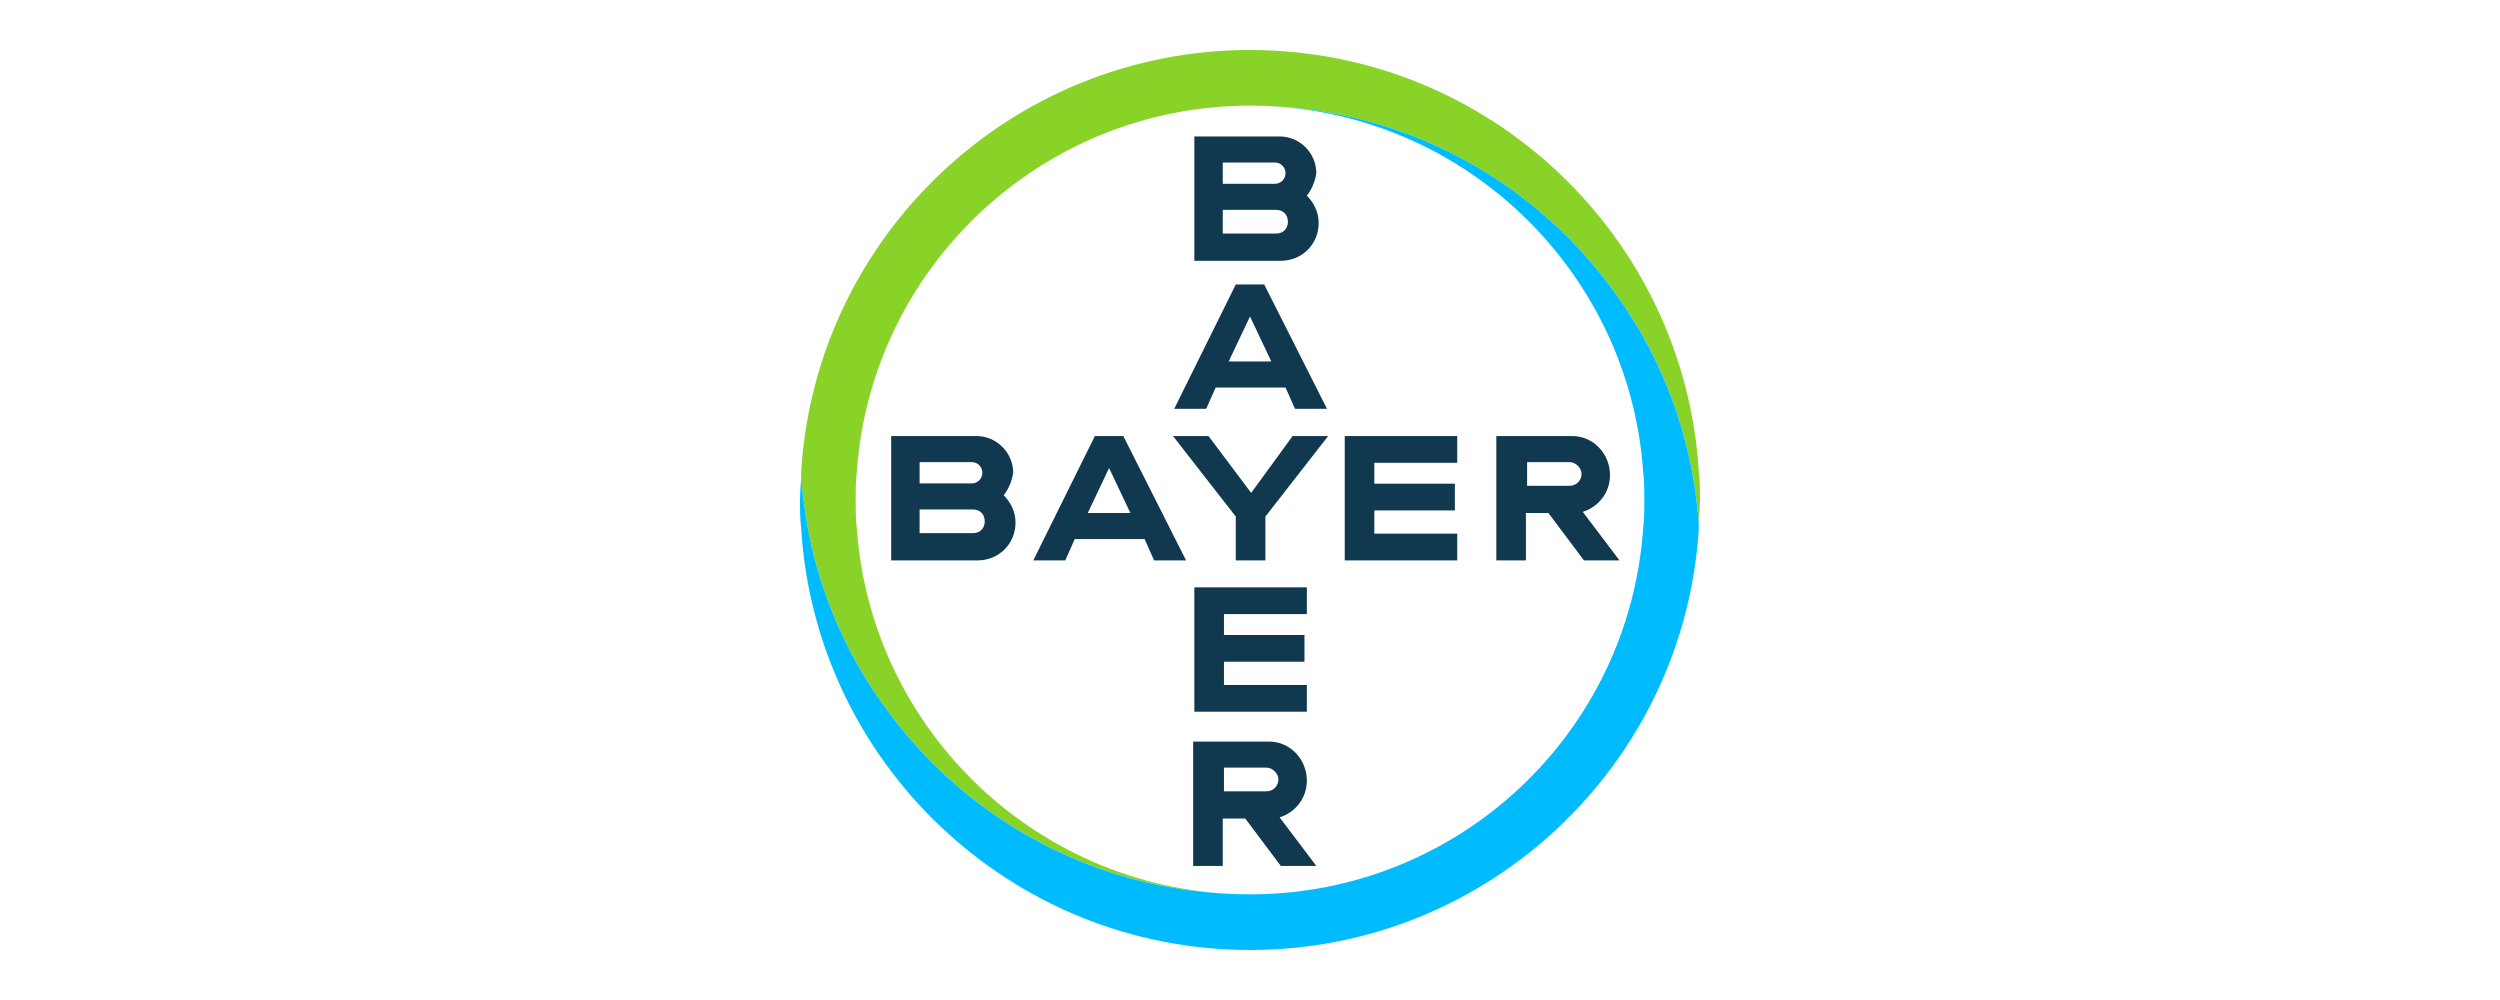
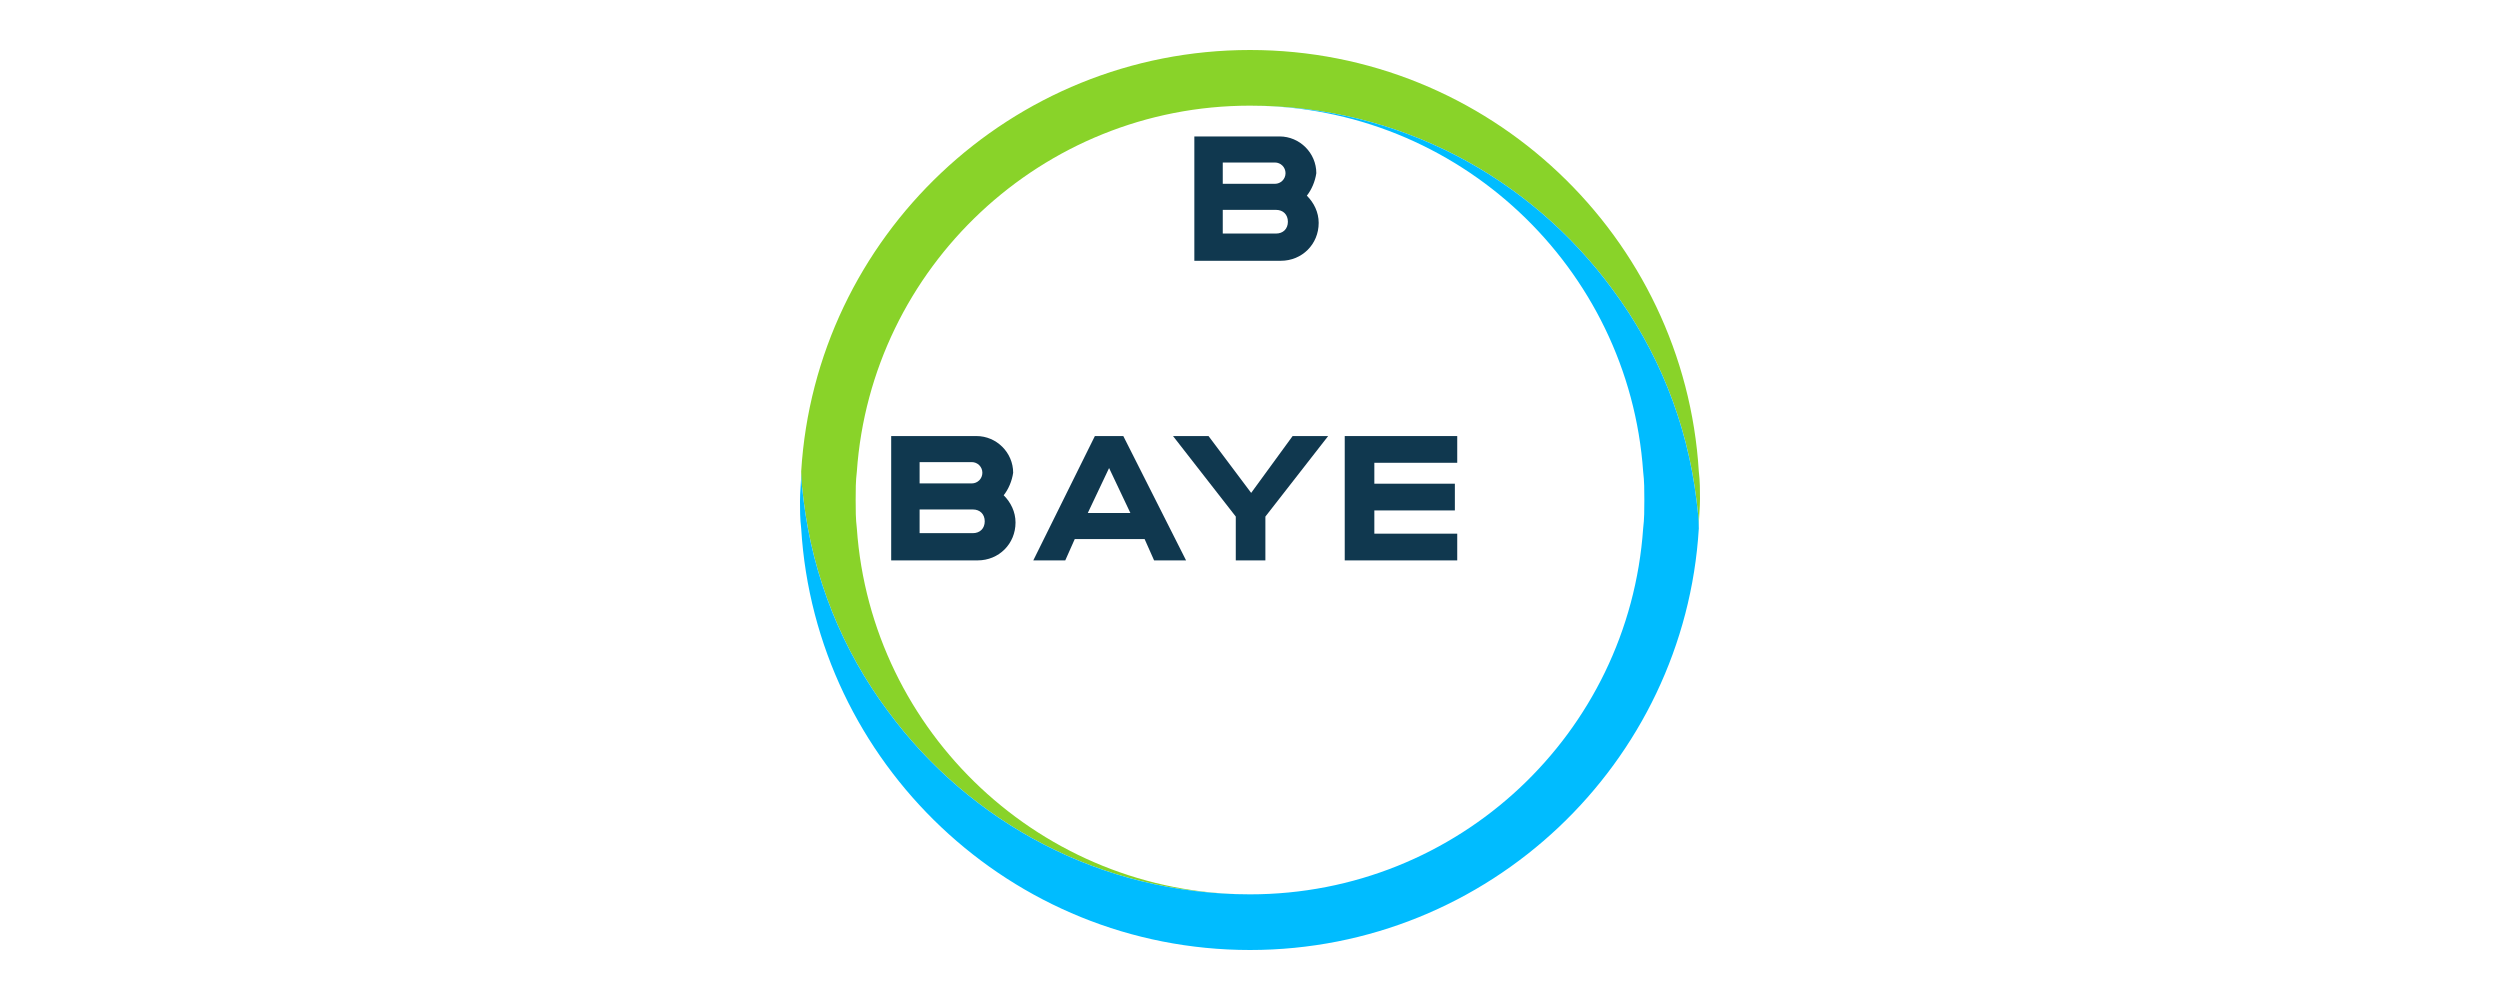
<svg xmlns="http://www.w3.org/2000/svg" id="Layer_2" data-name="Layer 2" width="500" height="200" viewBox="0 0 500 200">
  <defs>
    <style>
      .cls-1 {
        fill: #89d329;
      }

      .cls-2 {
        fill: #00bcff;
      }

      .cls-3 {
        fill: none;
      }

      .cls-4 {
        fill: #10384f;
      }
    </style>
  </defs>
  <g id="Layer_1-2" data-name="Layer 1">
    <g>
      <rect class="cls-3" width="500" height="200" />
      <g id="g43">
        <g id="g975">
          <path id="path6" class="cls-1" d="m339.763,94.316c-2.842-46.895-41.921-84.316-89.763-84.316s-86.921,37.421-89.763,84.316c0,1.895.237,3.789.474,5.684,1.895,15.632,7.816,30.079,16.816,42.158,16.342,22.263,42.632,36.711,72.474,36.711-41.684,0-75.789-32.447-78.632-73.184-.237-1.895-.237-3.789-.237-5.684s0-3.789.237-5.684c2.842-40.737,36.947-73.184,78.632-73.184,29.842,0,56.132,14.447,72.474,36.711,9,12.079,14.921,26.526,16.816,42.158.237,1.895.474,3.789.474,5.447,0-1.895.237-3.789.237-5.684,0-1.658,0-3.553-.237-5.447" />
          <path id="path8" class="cls-2" d="m160.237,105.684c2.842,46.895,41.921,84.316,89.763,84.316s86.921-37.421,89.763-84.316c0-1.895-.237-3.789-.474-5.684-1.895-15.632-7.816-30.079-16.816-42.158-16.342-22.263-42.632-36.711-72.474-36.711,41.684,0,75.789,32.447,78.632,73.184.237,1.895.237,3.789.237,5.684s0,3.789-.237,5.684c-2.842,40.974-36.947,73.184-78.632,73.184-29.842,0-56.132-14.447-72.474-36.711-9-12.079-14.921-26.526-16.816-42.158-.237-1.895-.474-3.789-.474-5.447,0,1.895-.237,3.789-.237,5.684,0,1.658,0,3.553.237,5.447" />
        </g>
        <g id="g28">
          <path id="path858" class="cls-4" d="m238.868,27.289v24.868h17.289c4.263,0,7.579-3.316,7.579-7.579,0-2.132-.947-4.026-2.368-5.447.947-1.184,1.658-2.842,1.895-4.5,0-4.026-3.316-7.342-7.342-7.342h-17.053Zm5.684,5.211h10.421c1.184,0,2.132.947,2.132,2.132s-.948,2.132-2.132,2.132h-10.421v-4.263Zm0,9.474h10.658c1.421,0,2.368.947,2.368,2.368s-.947,2.368-2.368,2.368h-10.658v-4.737Z" />
-           <path id="path852" class="cls-4" d="m247.158,56.895l-12.316,24.868h6.395l1.895-4.263h13.974l1.895,4.263h6.395l-12.553-24.868h-5.684Zm2.842,6.395l4.263,9h-8.526l4.263-9Z" />
          <path id="path848" class="cls-4" d="m258.526,87.211h7.105l-12.553,16.105v8.763h-5.921v-8.763l-12.553-16.105h7.105l8.526,11.368,8.289-11.368Z" />
-           <path id="path844" class="cls-4" d="m299.263,87.211v24.868h5.921v-9.474h4.5l7.105,9.474h7.105l-7.342-9.711c3.079-.947,5.447-3.789,5.447-7.342,0-4.263-3.316-7.816-7.579-7.816h-15.158Zm6.158,5.211h8.526c1.184,0,2.368,1.184,2.368,2.368s-.947,2.368-2.368,2.368h-8.526v-4.737Z" />
          <path id="path858-0" class="cls-4" d="m178.237,87.21v24.868h17.289c4.263,0,7.579-3.316,7.579-7.579,0-2.132-.947-4.026-2.368-5.447.947-1.184,1.658-2.842,1.895-4.5,0-4.026-3.316-7.342-7.342-7.342h-17.053Zm5.684,5.21h10.421c1.184,0,2.132.947,2.132,2.132s-.948,2.132-2.132,2.132h-10.421v-4.263Zm0,9.474h10.658c1.421,0,2.368.947,2.368,2.368s-.947,2.368-2.368,2.368h-10.658v-4.737Z" />
          <path id="path852-8" class="cls-4" d="m218.974,87.211l-12.316,24.868h6.395l1.895-4.263h13.974l1.895,4.263h6.395l-12.553-24.868h-5.684Zm2.842,6.395l4.263,9h-8.526l4.263-9Z" />
          <path id="path830-7" class="cls-4" d="m291.447,87.211v5.346h-16.579v4.183h16.105v5.346h-16.105v4.648h16.579v5.346h-22.5v-24.868h22.5Z" />
-           <path id="path844-7" class="cls-4" d="m238.632,148.316v24.868h5.921v-9.474h4.5l7.105,9.474h7.105l-7.342-9.711c3.079-.947,5.447-3.789,5.447-7.342,0-4.263-3.316-7.816-7.579-7.816h-15.158Zm6.158,5.21h8.526c1.184,0,2.368,1.184,2.368,2.368s-.947,2.368-2.368,2.368h-8.526v-4.737Z" />
-           <path id="path830-7-6" class="cls-4" d="m261.368,117.471v5.346h-16.579v4.183h16.105v5.346h-16.105v4.648h16.579v5.346h-22.5v-24.868h22.5Z" />
        </g>
      </g>
    </g>
  </g>
</svg>